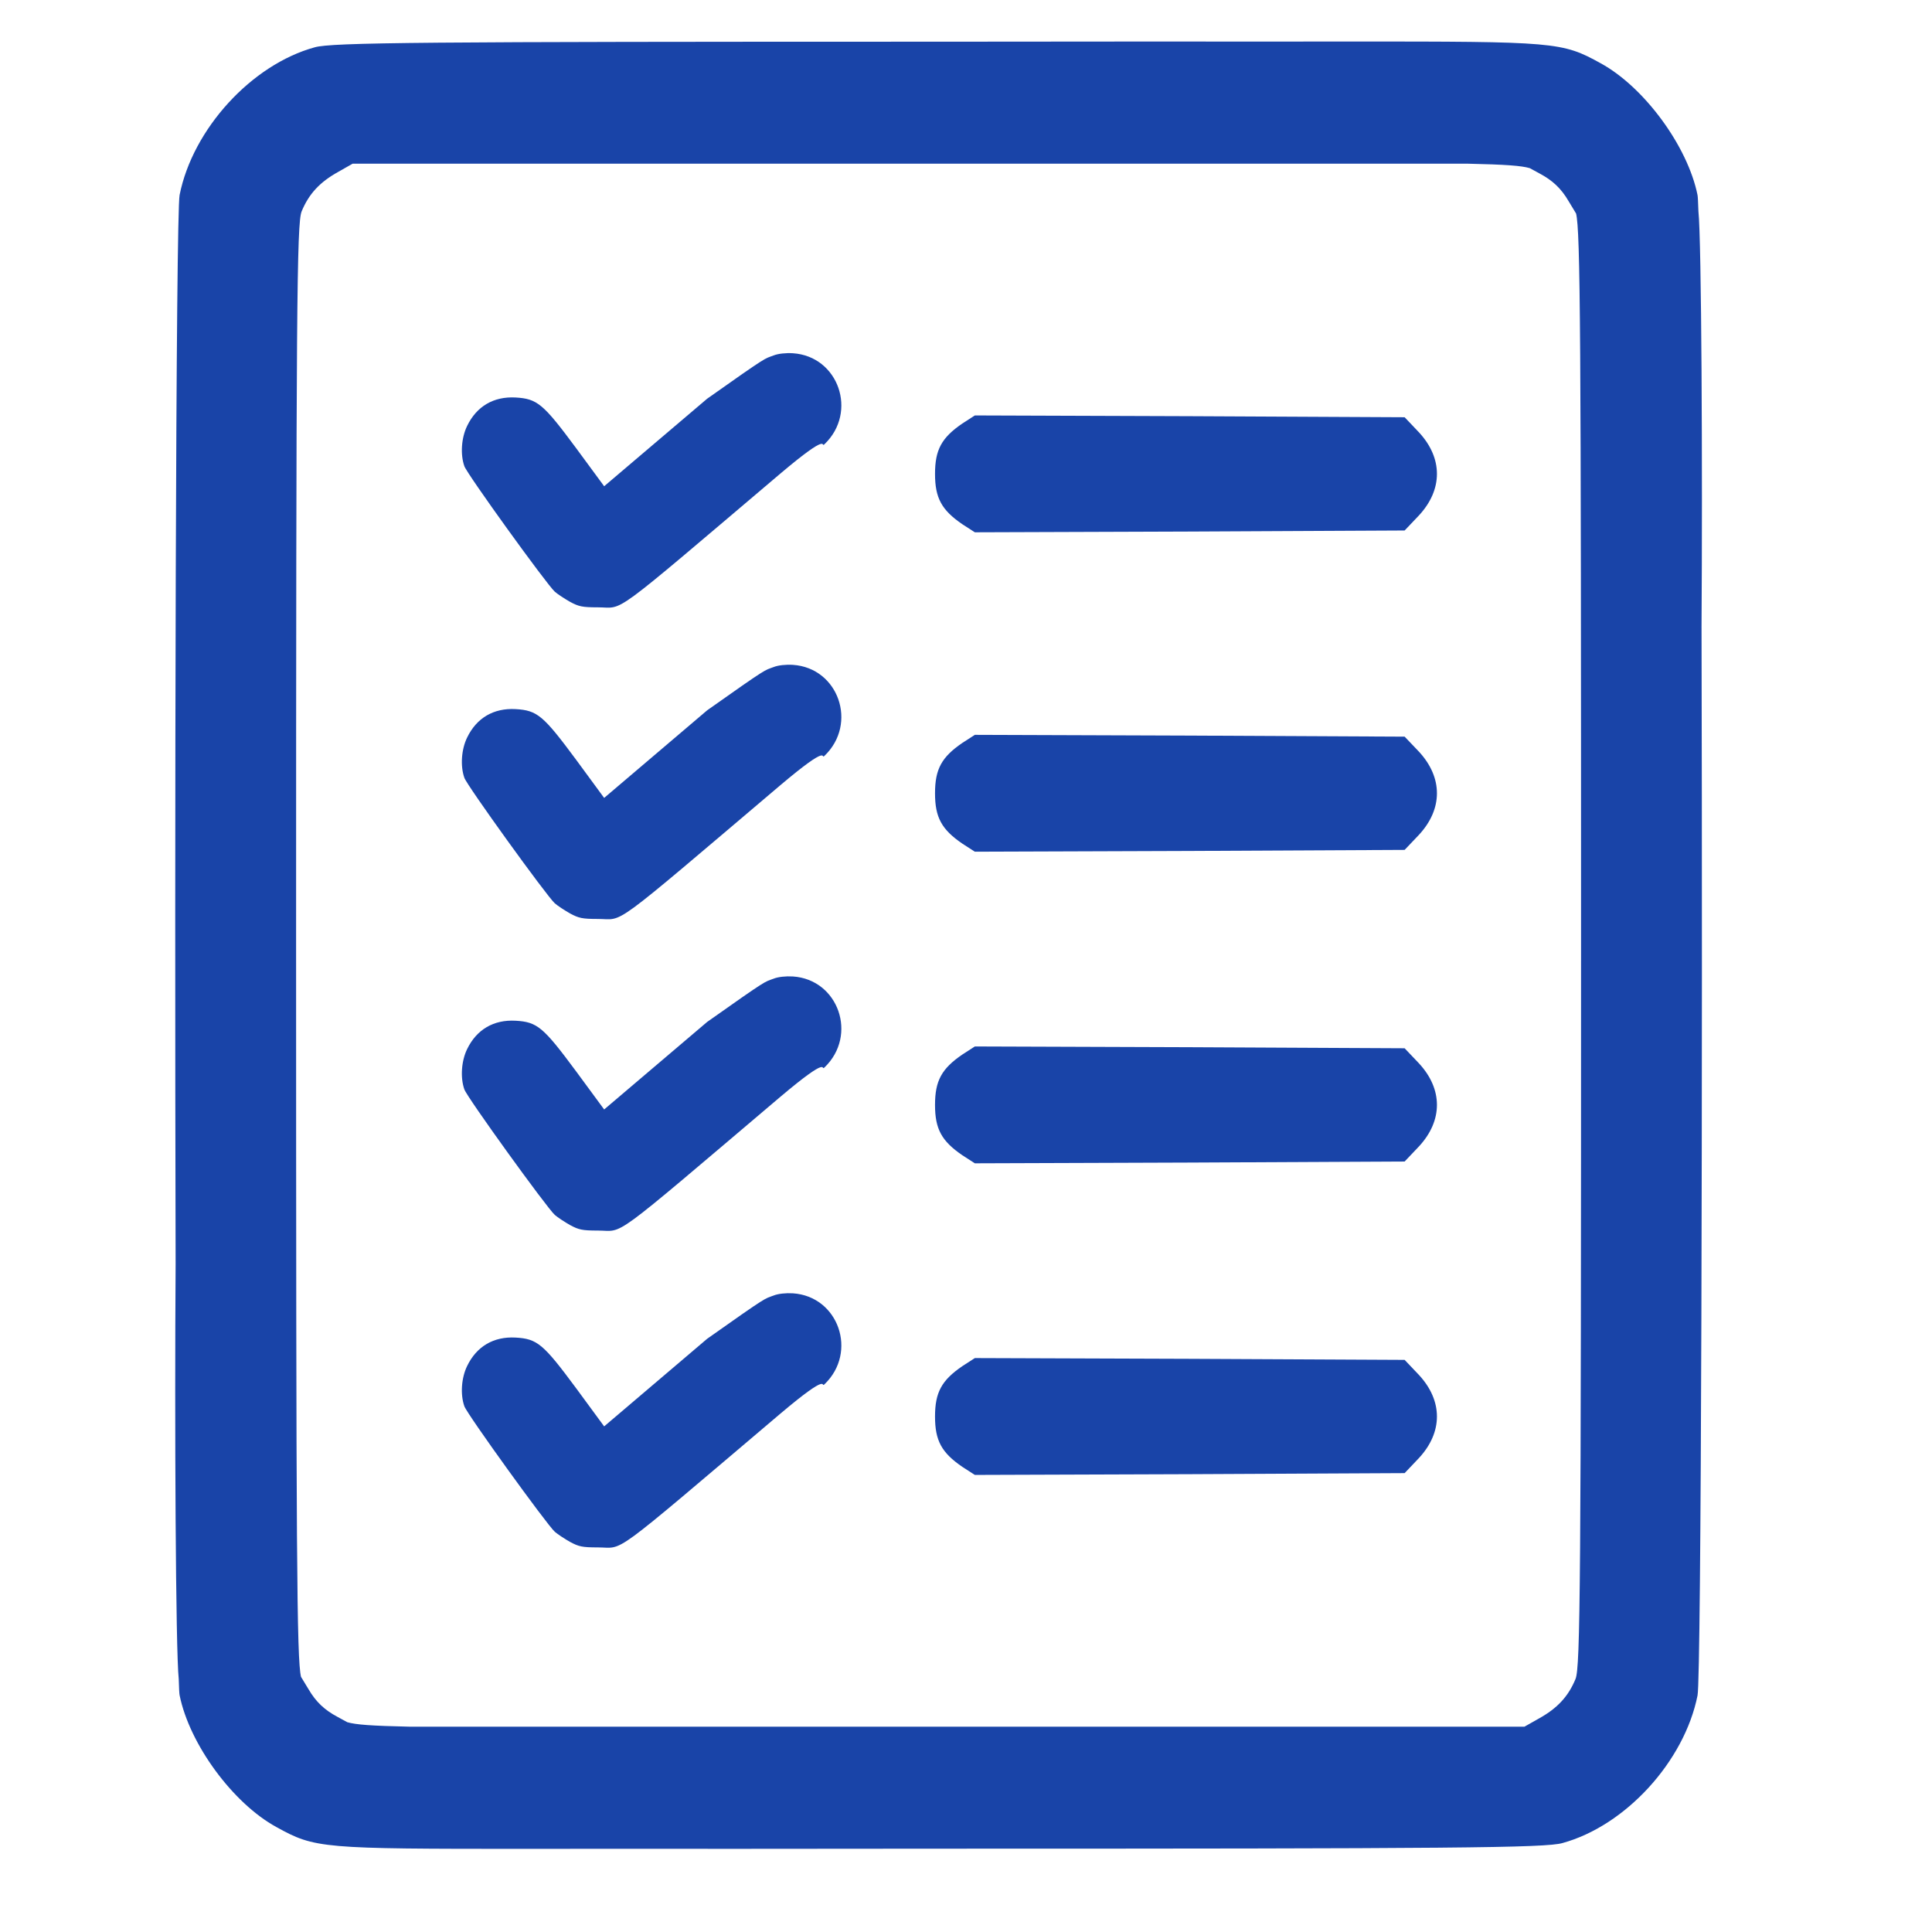
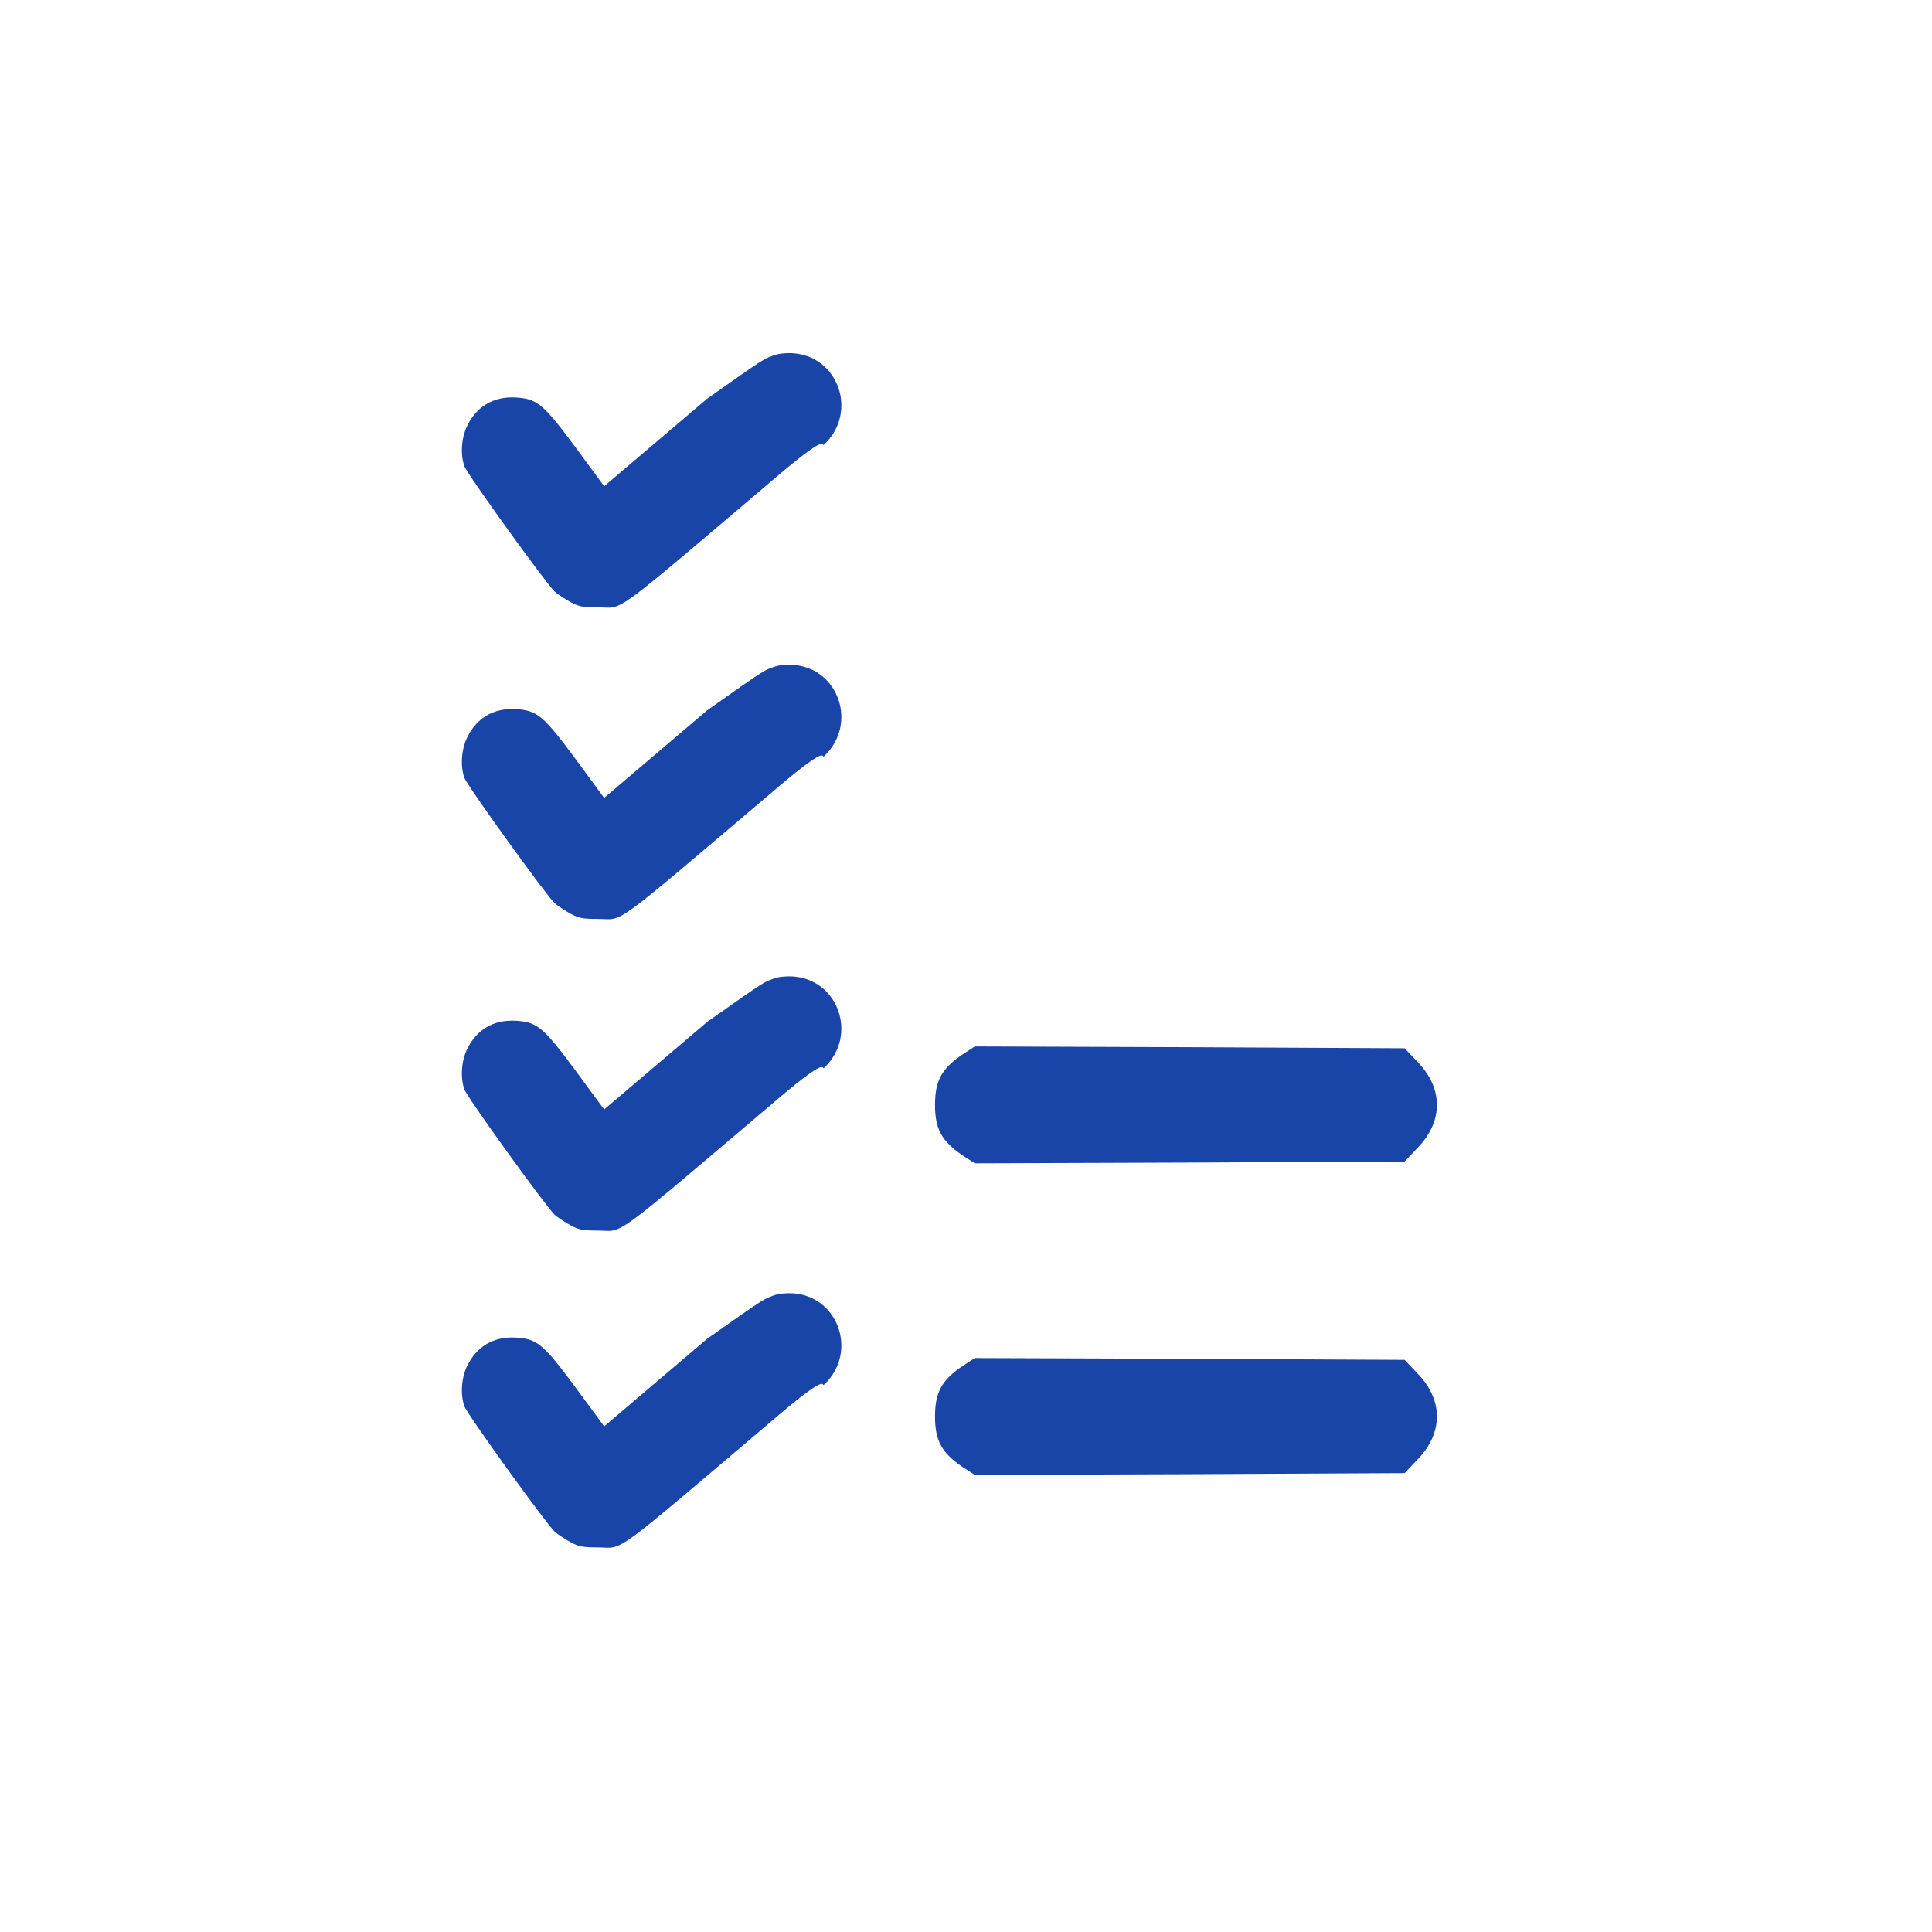
<svg xmlns="http://www.w3.org/2000/svg" width="31" height="31" viewBox="0 0 31 31" fill="none">
-   <path fill-rule="evenodd" clip-rule="evenodd" d="M2.882 3.128C3.093 2.07 4.036 1.037 5.05 0.759C5.319 0.681 6.778 0.669 15.04 0.669C17.414 0.667 19.221 0.665 20.605 0.667C20.912 0.666 21.267 0.666 21.677 0.666C24.964 0.666 25.064 0.672 25.685 1.016C26.382 1.397 27.08 2.346 27.238 3.131C27.243 3.155 27.247 3.244 27.252 3.39C27.302 3.845 27.319 7.534 27.302 10.049C27.32 17.059 27.299 26.91 27.238 27.204C27.027 28.262 26.084 29.295 25.07 29.573C24.8 29.651 23.341 29.663 15.08 29.663C12.707 29.665 10.899 29.667 9.515 29.665C9.208 29.666 8.853 29.666 8.442 29.666C5.155 29.666 5.056 29.66 4.435 29.316C3.737 28.935 3.04 27.986 2.882 27.201C2.877 27.177 2.872 27.088 2.868 26.942C2.818 26.488 2.801 22.798 2.818 20.282C2.8 13.273 2.821 3.422 2.882 3.128ZM4.83 26.906C4.762 26.621 4.751 25.046 4.751 15.164C4.751 4.88 4.763 3.593 4.839 3.394C4.956 3.11 5.132 2.922 5.425 2.759L5.659 2.626H15.034H23.533C24.173 2.64 24.41 2.659 24.546 2.698L24.702 2.783C24.907 2.892 25.048 3.019 25.171 3.231L25.289 3.426C25.358 3.711 25.369 5.286 25.369 15.168C25.369 25.452 25.357 26.739 25.281 26.938C25.164 27.222 24.988 27.41 24.695 27.573L24.46 27.706L15.085 27.706L6.586 27.706C5.947 27.692 5.71 27.673 5.573 27.634L5.417 27.549C5.212 27.44 5.072 27.313 4.949 27.102L4.83 26.906Z" fill="#1944A8" />
  <path d="M15.442 16.92C15.108 17.148 15.003 17.342 15.003 17.729C15.003 18.115 15.108 18.309 15.442 18.537L15.642 18.666L19.093 18.654L22.538 18.637L22.767 18.396C23.153 17.98 23.153 17.477 22.767 17.061L22.538 16.82L19.093 16.803L15.642 16.791L15.442 16.92Z" fill="#1944A8" />
-   <path d="M15.442 11.92C15.108 12.148 15.003 12.342 15.003 12.729C15.003 13.115 15.108 13.309 15.442 13.537L15.642 13.666L19.093 13.654L22.538 13.637L22.767 13.396C23.153 12.98 23.153 12.477 22.767 12.06L22.538 11.82L19.093 11.803L15.642 11.791L15.442 11.92Z" fill="#1944A8" />
-   <path d="M15.442 6.795C15.108 7.023 15.003 7.217 15.003 7.604C15.003 7.99 15.108 8.184 15.442 8.412L15.642 8.541L19.093 8.529L22.538 8.512L22.767 8.271C23.153 7.855 23.153 7.352 22.767 6.936L22.538 6.695L19.093 6.678L15.642 6.666L15.442 6.795Z" fill="#1944A8" />
  <path d="M15.442 21.92C15.108 22.148 15.003 22.342 15.003 22.729C15.003 23.115 15.108 23.309 15.442 23.537L15.642 23.666L19.093 23.654L22.538 23.637L22.767 23.396C23.153 22.98 23.153 22.477 22.767 22.061L22.538 21.82L19.093 21.803L15.642 21.791L15.442 21.92Z" fill="#1944A8" />
  <path d="M12.411 5.704C12.259 5.762 12.341 5.694 11.346 6.398L9.694 7.802L9.246 7.193C8.717 6.479 8.622 6.398 8.272 6.378C7.922 6.359 7.648 6.518 7.495 6.835C7.403 7.024 7.384 7.291 7.451 7.48C7.492 7.604 8.772 9.377 8.902 9.494C8.95 9.536 9.061 9.608 9.147 9.657C9.287 9.732 9.341 9.745 9.593 9.745C10.029 9.745 9.733 9.963 12.52 7.6C13.345 6.903 13.159 7.193 13.229 7.128C13.767 6.613 13.455 5.717 12.723 5.668C12.609 5.661 12.485 5.674 12.411 5.704Z" fill="#1944A8" />
  <path d="M12.411 10.704C12.259 10.762 12.341 10.694 11.346 11.398L9.694 12.803L9.246 12.193C8.717 11.479 8.622 11.398 8.272 11.378C7.922 11.359 7.648 11.518 7.495 11.835C7.403 12.024 7.384 12.291 7.451 12.48C7.492 12.604 8.772 14.377 8.902 14.494C8.95 14.536 9.061 14.608 9.147 14.657C9.287 14.732 9.341 14.745 9.593 14.745C10.029 14.745 9.733 14.963 12.52 12.6C13.345 11.903 13.159 12.193 13.229 12.128C13.767 11.613 13.455 10.717 12.723 10.668C12.609 10.661 12.485 10.674 12.411 10.704Z" fill="#1944A8" />
  <path d="M12.411 15.704C12.259 15.762 12.341 15.694 11.346 16.398L9.694 17.802L9.246 17.193C8.717 16.479 8.622 16.398 8.272 16.378C7.922 16.359 7.648 16.518 7.495 16.834C7.403 17.023 7.384 17.291 7.451 17.48C7.492 17.604 8.772 19.377 8.902 19.494C8.95 19.536 9.061 19.608 9.147 19.657C9.287 19.732 9.341 19.745 9.593 19.745C10.029 19.745 9.733 19.963 12.52 17.6C13.345 16.903 13.159 17.193 13.229 17.128C13.767 16.613 13.455 15.717 12.723 15.668C12.609 15.661 12.485 15.674 12.411 15.704Z" fill="#1944A8" />
  <path d="M12.411 20.788C12.259 20.846 12.341 20.778 11.346 21.482L9.694 22.887L9.246 22.277C8.717 21.563 8.622 21.482 8.272 21.462C7.922 21.443 7.648 21.602 7.495 21.919C7.403 22.108 7.384 22.375 7.451 22.564C7.492 22.688 8.772 24.461 8.902 24.578C8.95 24.62 9.061 24.692 9.147 24.741C9.287 24.816 9.341 24.829 9.593 24.829C10.029 24.829 9.733 25.047 12.52 22.684C13.345 21.987 13.159 22.277 13.229 22.212C13.767 21.697 13.455 20.801 12.723 20.752C12.609 20.745 12.485 20.758 12.411 20.788Z" fill="#1944A8" />
</svg>